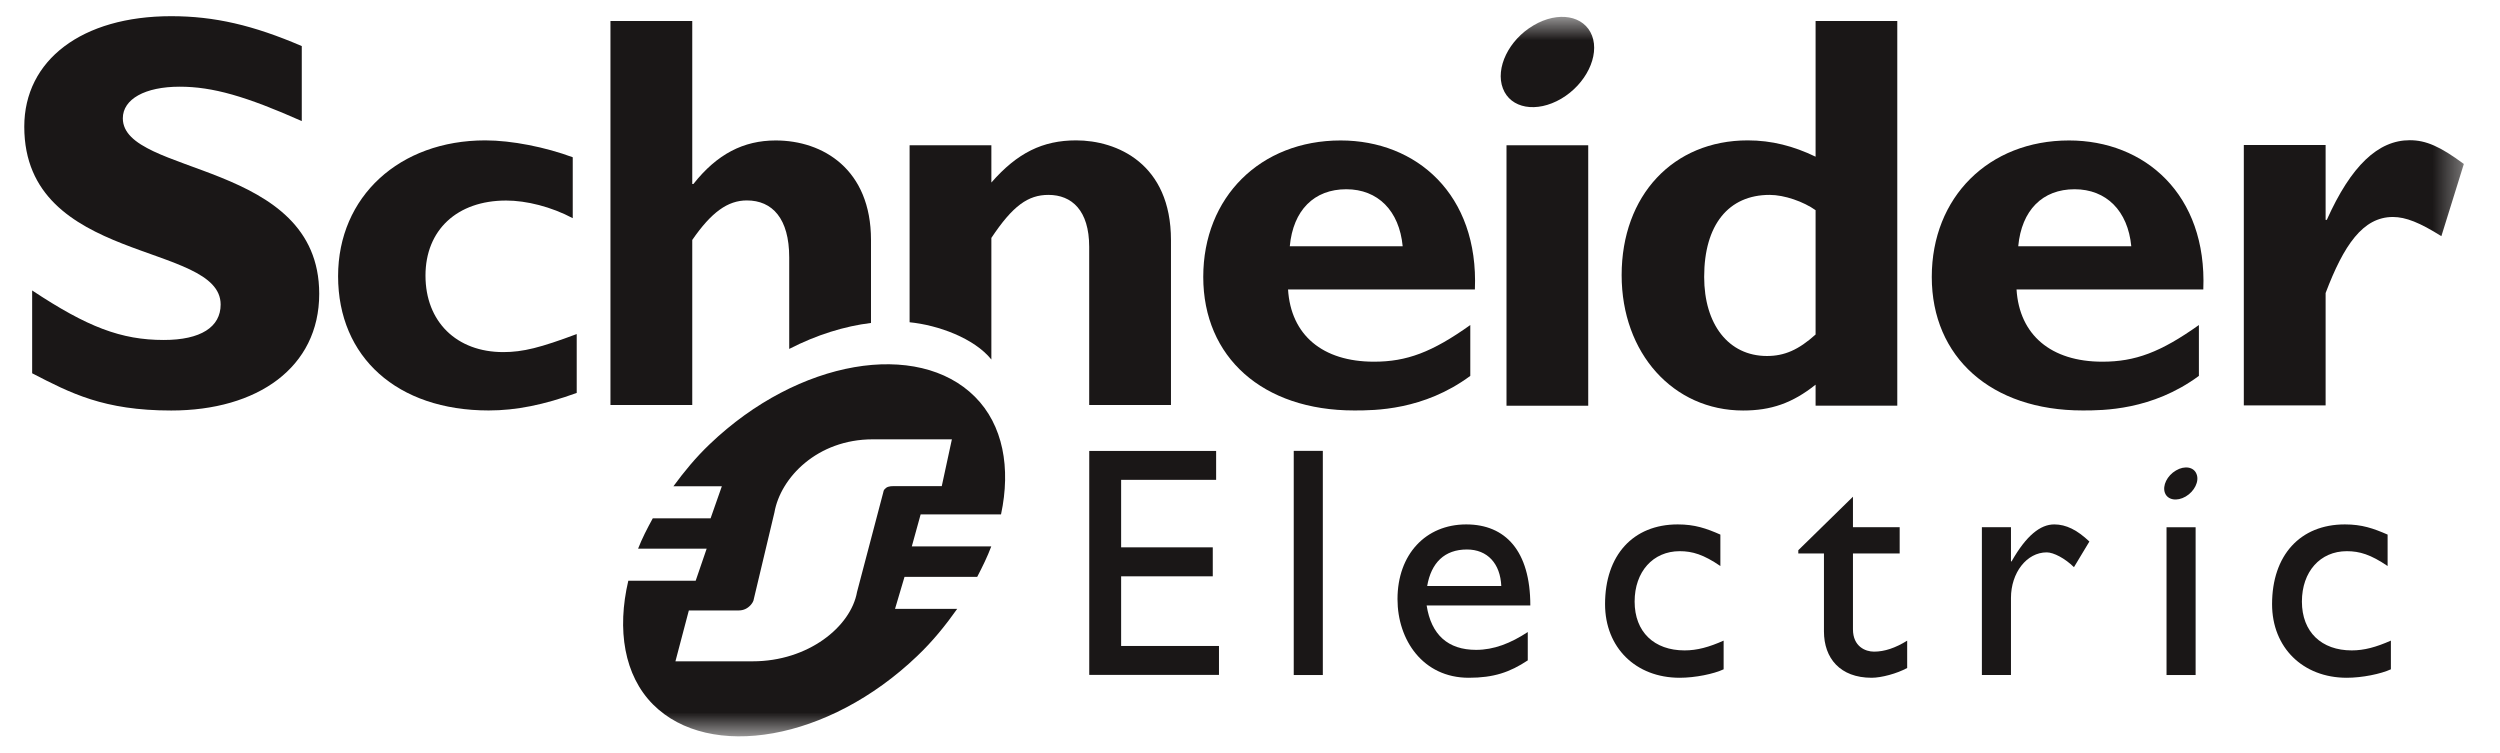
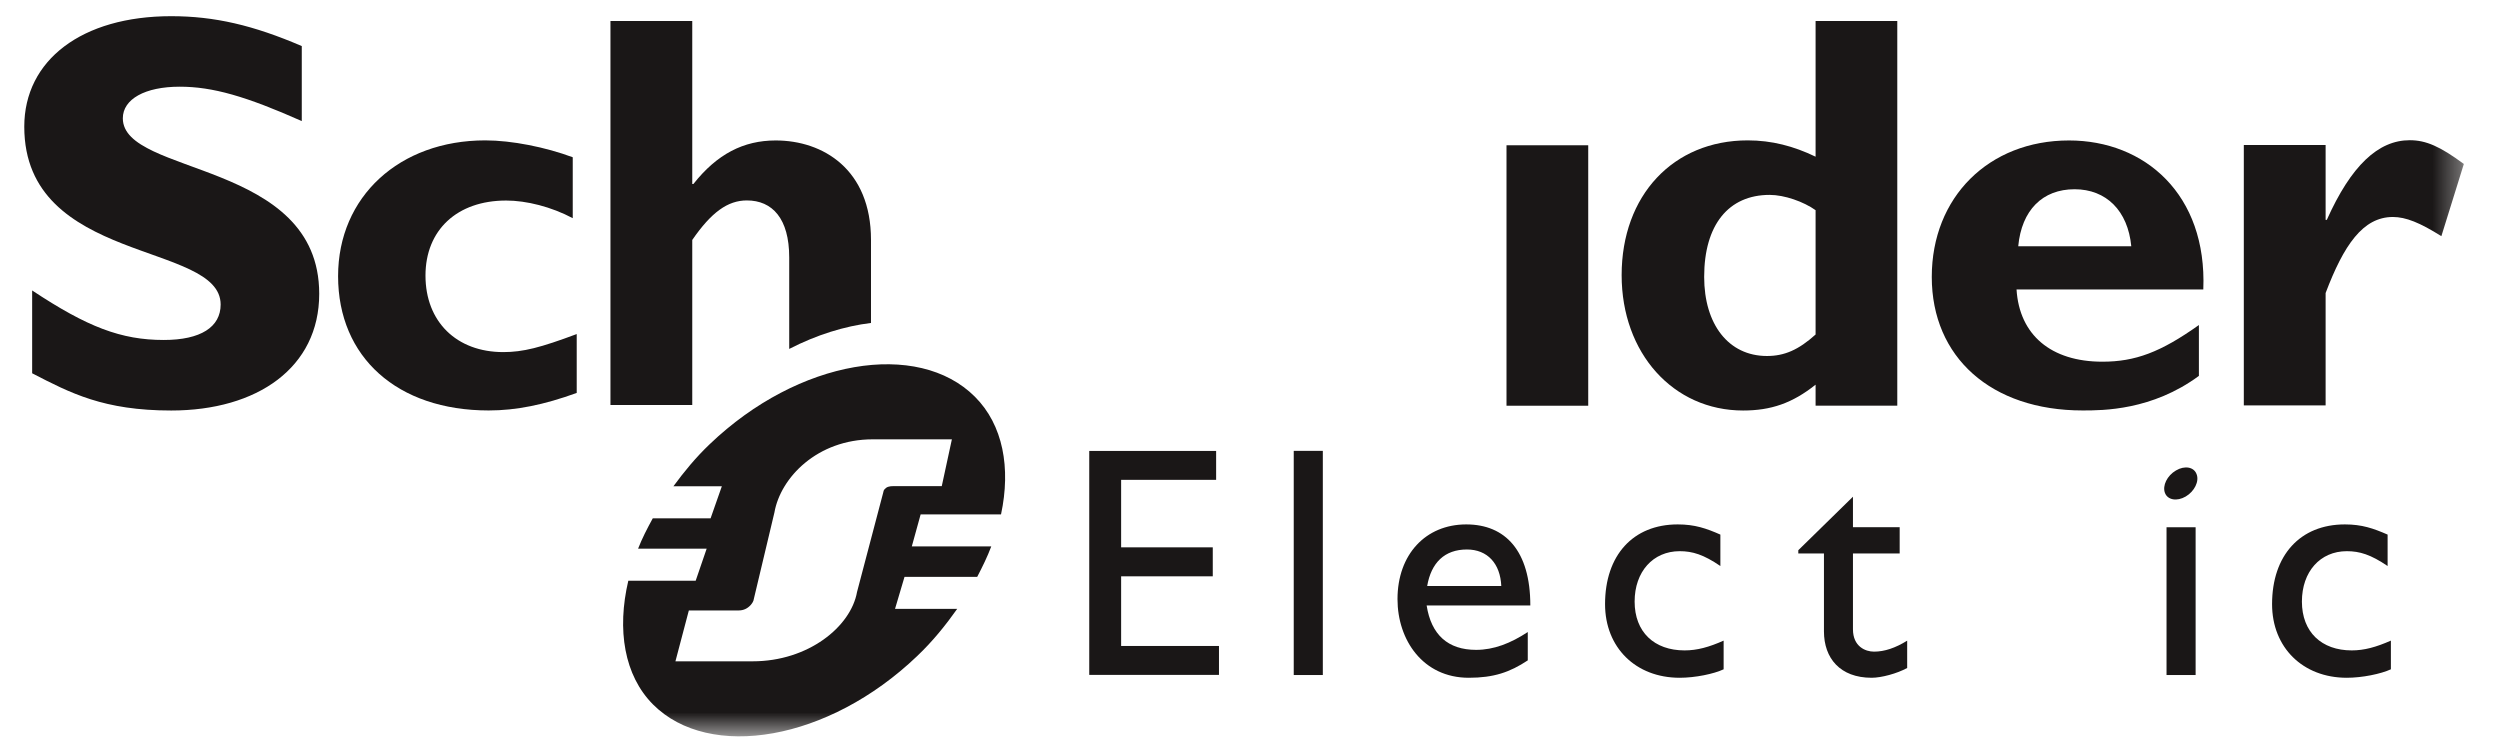
<svg xmlns="http://www.w3.org/2000/svg" width="93" height="28" viewBox="0 0 93 28" fill="none">
  <g clip-path="url(#clip0_5748_9385)">
    <path d="M11.226 4.504C9.151 3.583 7.914 3.225 6.685 3.225C5.395 3.225 4.569 3.687 4.569 4.401C4.569 6.554 11.875 5.948 11.875 10.929C11.875 13.676 9.57 15.271 6.369 15.271C3.857 15.271 2.621 14.622 1.196 13.886V10.805C3.251 12.166 4.508 12.647 6.093 12.647C7.467 12.647 8.208 12.166 8.208 11.328C8.208 8.983 0.903 9.842 0.903 4.713C0.903 2.24 3.041 0.602 6.369 0.602C7.975 0.602 9.424 0.939 11.226 1.714V4.504Z" fill="#1A1717" />
    <path d="M21.454 14.617C20.236 15.058 19.206 15.269 18.179 15.269C14.777 15.269 12.577 13.288 12.577 10.273C12.577 7.313 14.862 5.222 18.052 5.222C19.038 5.222 20.298 5.475 21.306 5.85V8.116C20.508 7.692 19.584 7.46 18.829 7.46C17.003 7.46 15.828 8.557 15.828 10.251C15.828 11.968 16.983 13.098 18.723 13.098C19.457 13.098 20.11 12.93 21.454 12.427V14.617Z" fill="#1A1717" />
-     <path d="M47.98 9.162C48.104 7.818 48.886 7.04 50.082 7.04C51.258 7.04 52.054 7.84 52.18 9.162H47.98ZM49.872 5.225C46.886 5.225 44.761 7.334 44.761 10.301C44.761 13.29 46.971 15.269 50.377 15.269C51.132 15.269 52.956 15.269 54.695 13.983V12.091C53.271 13.105 52.329 13.455 51.113 13.455C49.194 13.455 48.021 12.462 47.915 10.767H54.866C55.011 7.229 52.688 5.225 49.872 5.225Z" fill="#1A1717" />
    <path d="M56.042 15.093H59.082V5.404H56.042V15.093Z" fill="#1A1717" />
    <path d="M67.54 12.444C66.907 13.014 66.381 13.243 65.732 13.243C64.3 13.243 63.395 12.065 63.395 10.3C63.395 8.365 64.3 7.25 65.832 7.25C66.381 7.25 67.097 7.503 67.54 7.819V12.444ZM67.54 0.781V5.829C66.719 5.432 65.901 5.222 65.016 5.222C62.243 5.222 60.325 7.271 60.325 10.236C60.325 13.138 62.243 15.271 64.844 15.271C65.876 15.271 66.673 15.001 67.54 14.31V15.09H70.579V0.781H67.54Z" fill="#1A1717" />
    <path d="M75.078 9.162C75.204 7.818 75.981 7.04 77.175 7.04C78.353 7.04 79.158 7.84 79.284 9.162H75.078ZM76.968 5.225C73.983 5.225 71.862 7.334 71.862 10.301C71.862 13.29 74.072 15.269 77.474 15.269C78.227 15.269 80.056 15.269 81.799 13.983V12.091C80.373 13.105 79.429 13.455 78.208 13.455C76.299 13.455 75.121 12.462 75.015 10.767H81.963C82.107 7.229 79.783 5.225 76.968 5.225Z" fill="#1A1717" />
    <mask id="mask0_5748_9385" style="mask-type:luminance" maskUnits="userSpaceOnUse" x="0" y="0" width="92" height="28">
      <path d="M0.903 0.602V27.393H91.655V0.602" fill="white" />
    </mask>
    <g mask="url(#mask0_5748_9385)">
      <path d="M86.513 8.178H86.558C87.46 6.162 88.47 5.216 89.642 5.216C90.249 5.216 90.773 5.448 91.655 6.1L90.819 8.786C90.02 8.283 89.496 8.072 89.014 8.072C87.899 8.072 87.186 9.123 86.513 10.9V15.08H83.47V5.394H86.513V8.178Z" fill="#1A1717" />
-       <path d="M59.224 1.328C59.51 2.081 58.996 3.131 58.08 3.671C57.161 4.211 56.19 4.04 55.907 3.287C55.618 2.533 56.129 1.481 57.047 0.944C57.964 0.401 58.936 0.573 59.224 1.328Z" fill="#1A1717" />
    </g>
    <path d="M32.401 8.926C32.401 6.3 30.617 5.225 28.856 5.225C27.658 5.225 26.674 5.731 25.794 6.845H25.752V0.781H22.709V15.065H25.752V8.926C26.463 7.896 27.071 7.456 27.784 7.456C28.73 7.456 29.359 8.129 29.359 9.576V12.98C30.38 12.455 31.417 12.134 32.401 12.014V8.926Z" fill="#1A1717" />
-     <path d="M40.032 5.222C38.793 5.222 37.847 5.682 36.879 6.79V5.404H33.837V11.988C34.891 12.093 36.235 12.576 36.879 13.374V8.85C37.678 7.65 38.246 7.25 39.002 7.25C39.864 7.25 40.518 7.819 40.518 9.185V15.067H43.56V8.933C43.56 6.08 41.545 5.222 40.032 5.222Z" fill="#1A1717" />
    <path d="M45.24 17.85H41.706V20.361H45.115V21.439H41.706V24.03H45.346V25.106H40.52V16.775H45.24V17.85Z" fill="#1A1717" />
    <path d="M48.127 25.111H49.209V16.772H48.127V25.111Z" fill="#1A1717" />
    <path d="M54.569 20.441C55.337 20.441 55.812 20.969 55.848 21.8H53.091C53.24 20.932 53.739 20.441 54.569 20.441ZM53.071 22.523H56.928C56.928 20.49 55.999 19.508 54.544 19.508C53.035 19.508 51.987 20.624 51.987 22.288C51.987 23.809 52.934 25.213 54.639 25.213C55.568 25.213 56.168 25.007 56.833 24.566V23.512C56.191 23.933 55.568 24.175 54.912 24.175C53.863 24.175 53.24 23.613 53.071 22.523Z" fill="#1A1717" />
    <path d="M63.998 21.056C63.375 20.63 62.959 20.504 62.485 20.504C61.494 20.504 60.808 21.265 60.808 22.378C60.808 23.512 61.538 24.195 62.666 24.195C63.131 24.195 63.573 24.075 64.119 23.831V24.898C63.754 25.07 63.059 25.213 62.485 25.213C60.846 25.213 59.708 24.086 59.708 22.475C59.708 20.657 60.748 19.508 62.411 19.508C63.047 19.508 63.474 19.656 63.998 19.887V21.056Z" fill="#1A1717" />
    <path d="M68.93 19.613H70.668V20.589H68.93V23.409C68.93 24.054 69.397 24.241 69.713 24.241C70.105 24.241 70.509 24.104 70.947 23.833V24.849C70.567 25.058 69.984 25.213 69.626 25.213C68.448 25.213 67.851 24.481 67.851 23.49V20.589H66.897V20.468L68.93 18.478V19.613Z" fill="#1A1717" />
-     <path d="M74.808 19.613V20.885H74.83C75.382 19.912 75.907 19.508 76.418 19.508C76.859 19.508 77.271 19.715 77.725 20.145L77.151 21.099C76.822 20.773 76.395 20.548 76.138 20.548C75.393 20.548 74.808 21.306 74.808 22.244V25.111H73.726V19.613H74.808Z" fill="#1A1717" />
    <path d="M88.819 21.056C88.193 20.63 87.778 20.504 87.301 20.504C86.312 20.504 85.631 21.265 85.631 22.378C85.631 23.512 86.362 24.195 87.484 24.195C87.948 24.195 88.388 24.075 88.941 23.831V24.898C88.569 25.07 87.873 25.213 87.301 25.213C85.664 25.213 84.521 24.086 84.521 22.475C84.521 20.657 85.566 19.508 87.229 19.508C87.866 19.508 88.289 19.656 88.819 19.887V21.056Z" fill="#1A1717" />
    <path d="M80.595 25.111H81.677V19.614H80.595V25.111Z" fill="#1A1717" />
    <mask id="mask1_5748_9385" style="mask-type:luminance" maskUnits="userSpaceOnUse" x="0" y="0" width="92" height="28">
      <path d="M0.903 0.602V27.393H91.655V0.602" fill="white" />
    </mask>
    <g mask="url(#mask1_5748_9385)">
      <path d="M81.713 17.639C81.819 17.904 81.634 18.279 81.309 18.47C80.981 18.662 80.634 18.6 80.535 18.334C80.436 18.066 80.616 17.694 80.945 17.502C81.27 17.308 81.615 17.37 81.713 17.639Z" fill="#1A1717" />
      <path d="M33.256 18.083C33.065 18.083 32.984 18.114 32.906 18.201C32.876 18.235 32.863 18.27 32.852 18.338L31.882 22.02C31.654 23.311 30.068 24.601 28 24.601H25.126L25.625 22.709H27.471C27.66 22.709 27.807 22.639 27.93 22.502C27.976 22.448 28.035 22.365 28.043 22.279L28.809 19.062C29.035 17.77 30.4 16.343 32.467 16.343H35.41L35.034 18.083H33.256ZM33.919 20.327L34.248 19.135H37.238C37.607 17.408 37.316 15.808 36.268 14.76C34.147 12.638 29.709 13.359 26.402 16.523C25.886 17.014 25.45 17.545 25.052 18.088H26.853L26.434 19.282H24.283C24.077 19.658 23.884 20.031 23.737 20.41H26.288L25.879 21.604H23.373C22.944 23.427 23.218 25.128 24.296 26.209C26.391 28.303 30.816 27.567 34.12 24.404C34.699 23.854 35.176 23.26 35.608 22.65H33.295L33.648 21.459H36.352C36.55 21.08 36.733 20.706 36.875 20.327H33.919Z" fill="#1A1717" />
    </g>
  </g>
  <defs>
    <clipPath id="clip0_5748_9385">
      <rect width="92.714" height="28" fill="white" />
    </clipPath>
  </defs>
</svg>